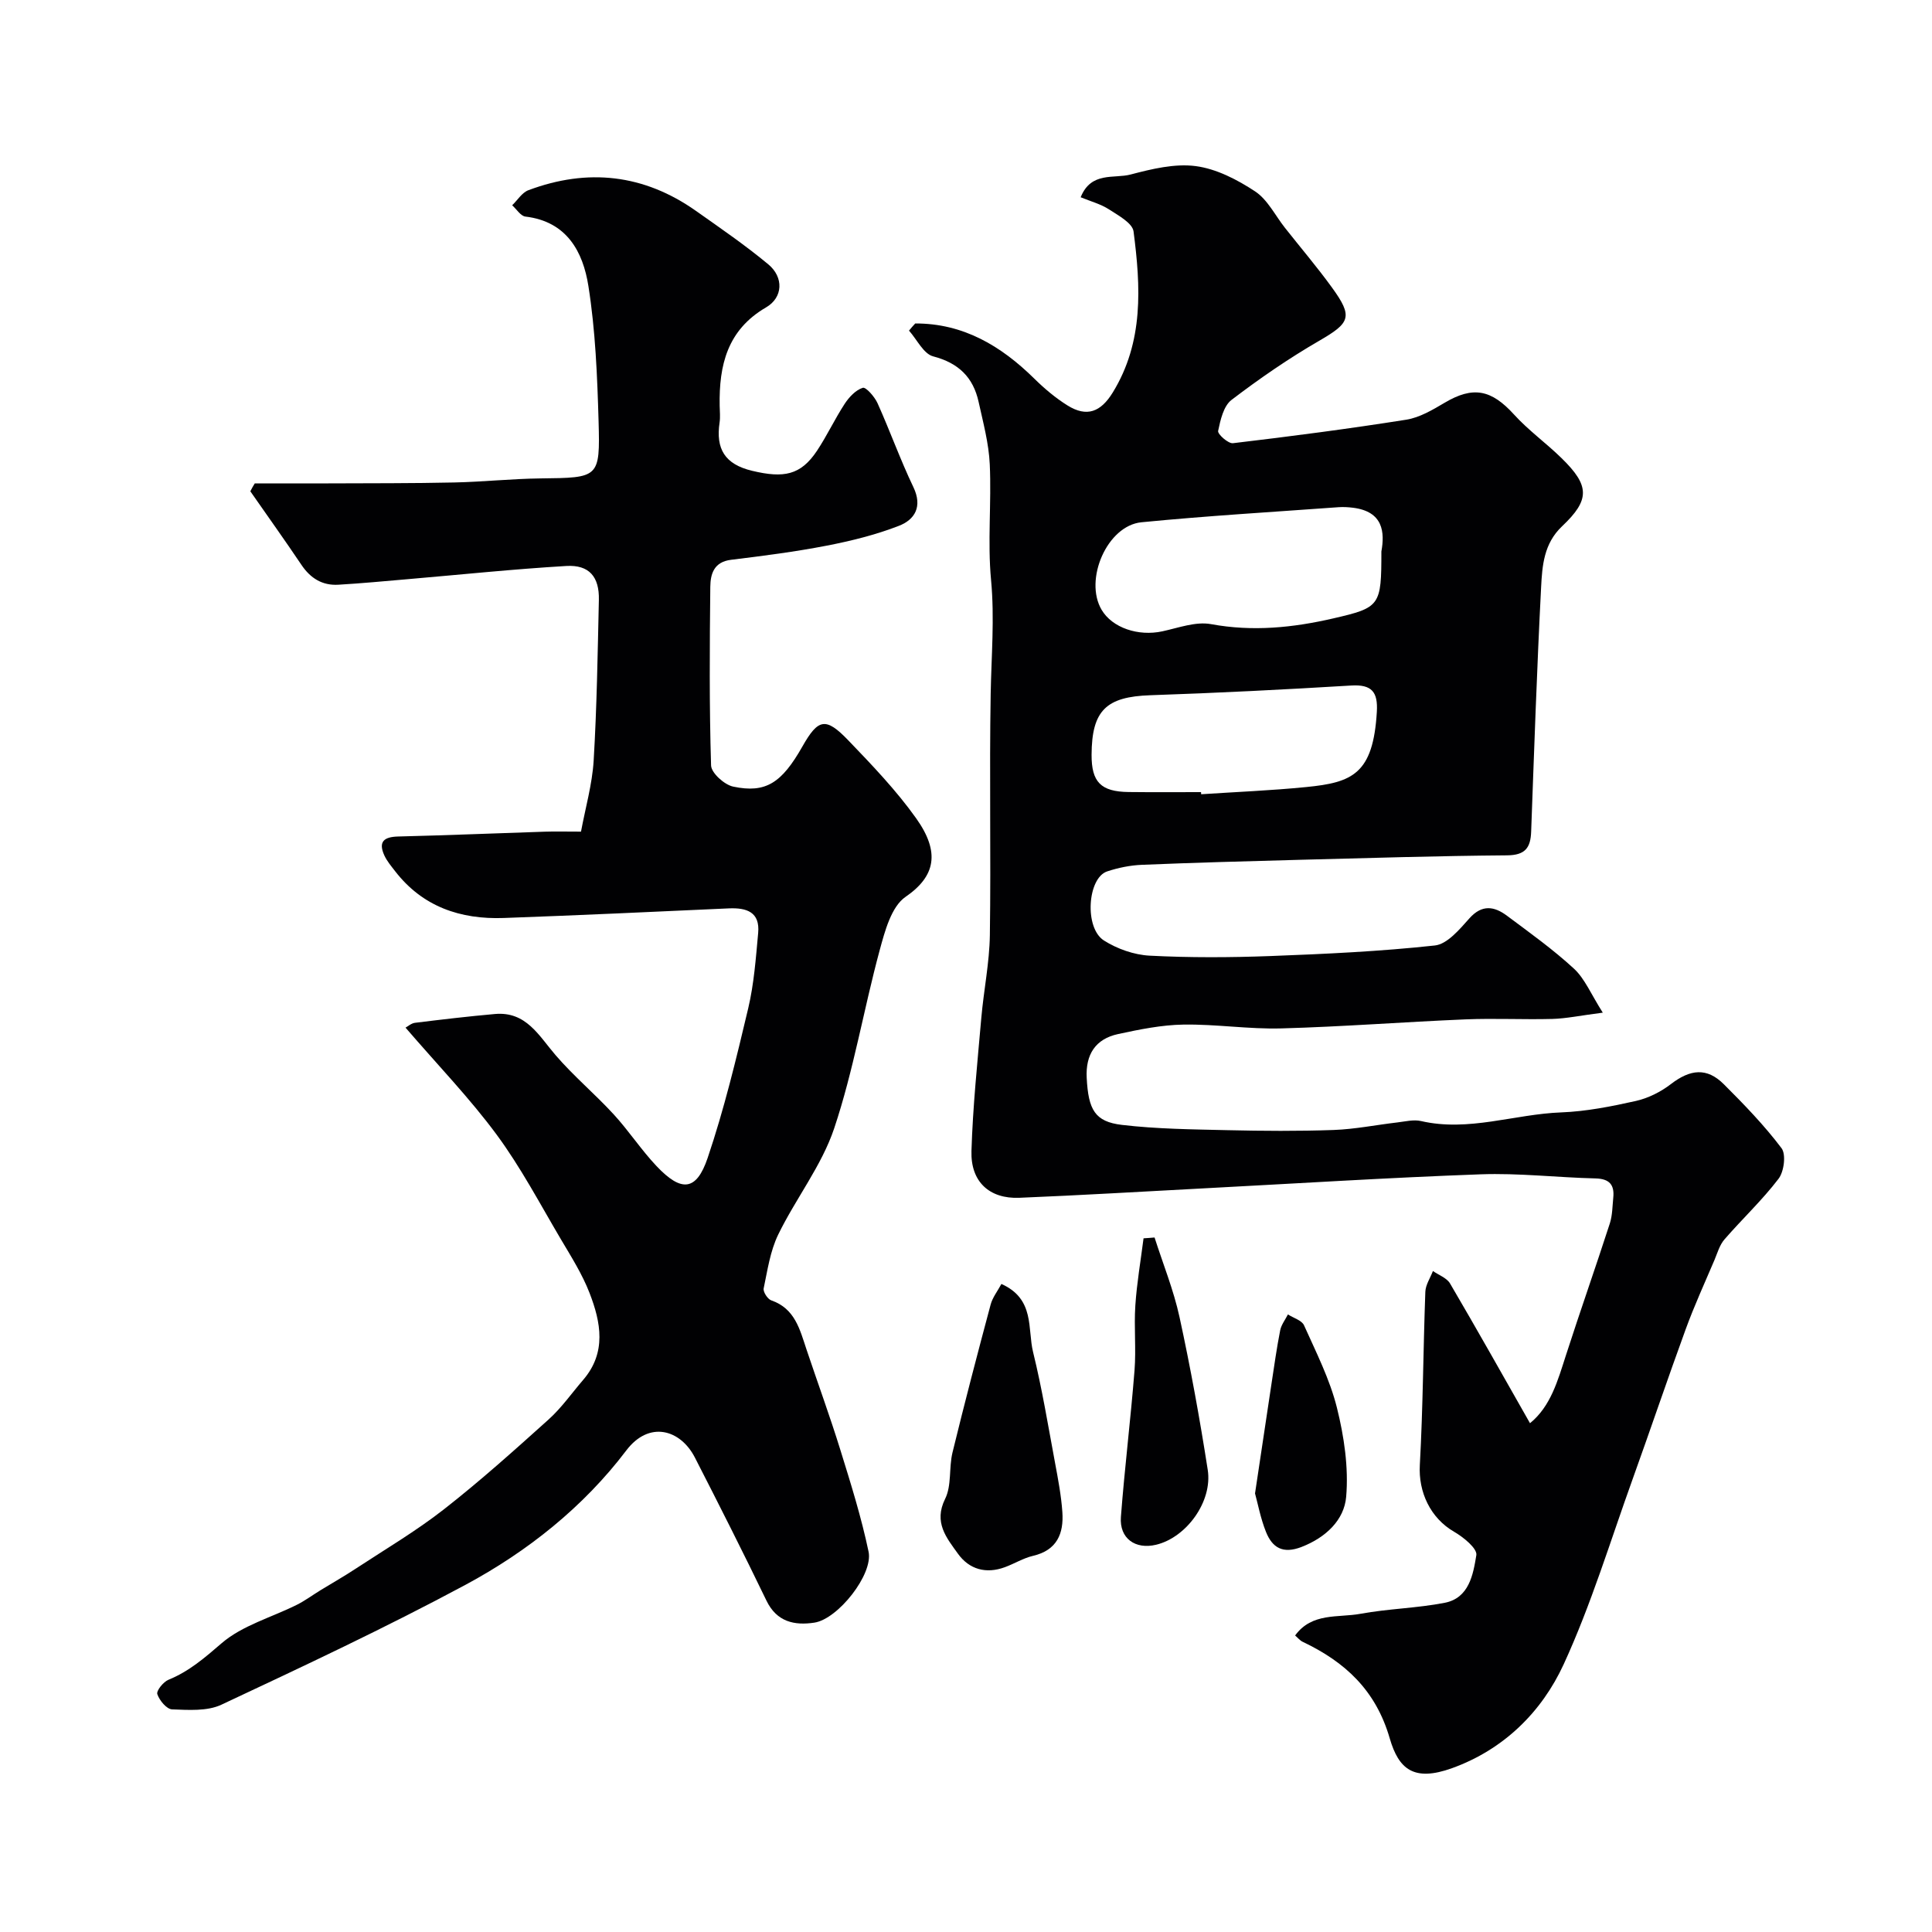
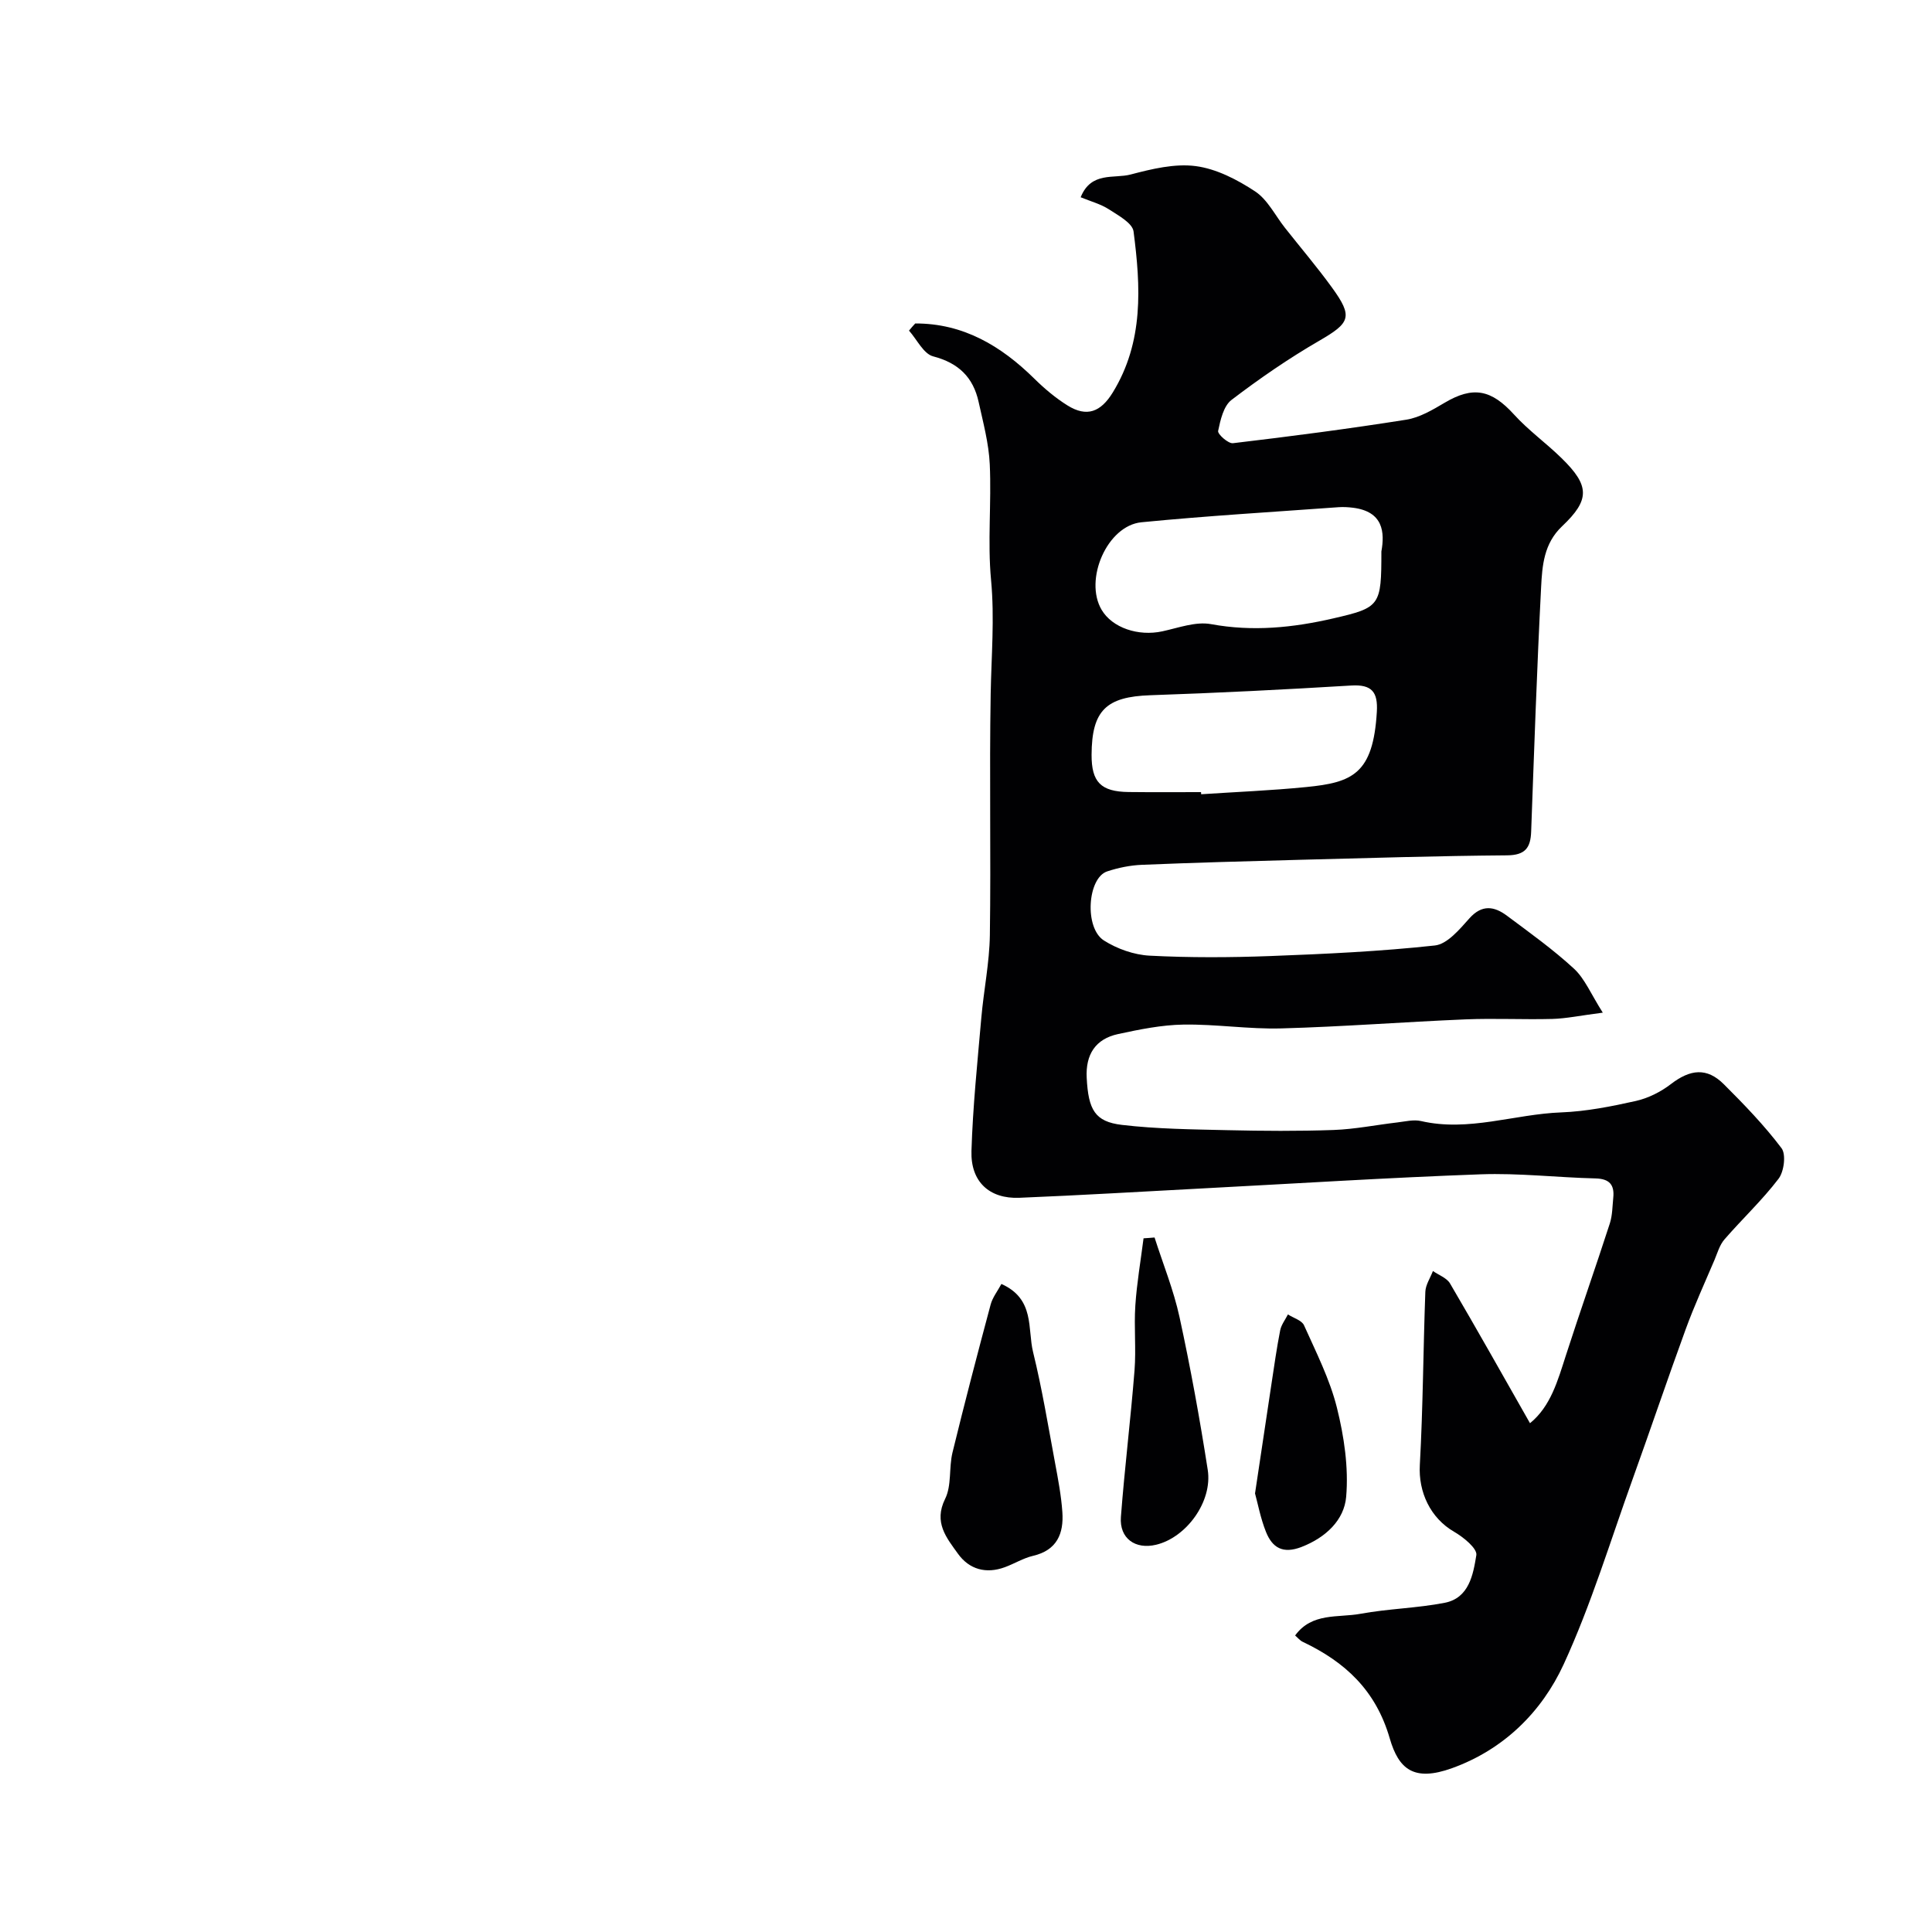
<svg xmlns="http://www.w3.org/2000/svg" enable-background="new 0 0 400 400" viewBox="0 0 400 400">
  <g fill="#010103">
    <path d="m189.49 66.97c9.91-.03 17.74 4.61 24.66 11.43 2.09 2.06 4.38 3.99 6.86 5.54 4.01 2.5 6.89 1.36 9.37-2.67 6.45-10.5 5.79-21.93 4.31-33.35-.23-1.74-3.16-3.32-5.1-4.58-1.7-1.1-3.77-1.64-5.85-2.5 2.17-5.39 6.9-3.8 10.34-4.71 4.38-1.15 9.12-2.31 13.48-1.74 4.28.56 8.6 2.8 12.29 5.23 2.59 1.71 4.15 4.97 6.18 7.54 3.25 4.12 6.66 8.12 9.74 12.37 4.42 6.09 3.77 7.31-2.67 11.04-6.3 3.65-12.34 7.81-18.13 12.23-1.65 1.26-2.3 4.16-2.77 6.43-.13.65 2.1 2.65 3.07 2.53 11.99-1.42 23.97-2.98 35.9-4.87 2.75-.44 5.43-2.03 7.9-3.49 5.91-3.51 9.68-2.77 14.41 2.44 2.98 3.28 6.66 5.91 9.84 9.03 5.8 5.67 5.92 8.58.09 14.09-3.78 3.57-4.11 8.15-4.34 12.62-.87 16.85-1.44 33.72-2.06 50.59-.12 3.37-1.23 4.89-5.01 4.92-14.26.11-28.53.55-42.79.92-10.93.29-21.87.59-32.79 1.04-2.41.1-4.88.6-7.18 1.36-4.09 1.34-4.79 11.71-.68 14.31 2.74 1.74 6.24 2.97 9.46 3.14 8.31.43 16.66.39 24.98.08 11.38-.43 22.77-.96 34.08-2.19 2.57-.28 5.11-3.34 7.13-5.6 2.63-2.96 5.18-2.51 7.8-.55 4.72 3.52 9.54 6.97 13.86 10.95 2.25 2.08 3.51 5.24 5.97 9.11-4.74.61-7.58 1.22-10.44 1.3-5.99.16-12-.16-17.99.09-12.71.53-25.39 1.52-38.1 1.87-6.75.19-13.53-.9-20.29-.79-4.52.07-9.08 1-13.53 1.96-4.69 1.01-6.75 4.24-6.5 9.06.34 6.62 1.69 9.09 7.31 9.75 7.22.85 14.55.92 21.84 1.09 7.33.17 14.67.22 21.99-.04 4.4-.16 8.77-1.05 13.15-1.56 1.63-.19 3.38-.64 4.92-.29 9.87 2.28 19.34-1.43 29.03-1.79 5.18-.2 10.38-1.23 15.47-2.37 2.56-.58 5.15-1.88 7.24-3.49 4.02-3.09 7.45-3.47 10.95.02 4.21 4.2 8.38 8.51 11.95 13.24.98 1.29.53 4.85-.61 6.34-3.39 4.45-7.53 8.32-11.21 12.57-.99 1.14-1.44 2.78-2.05 4.23-2.02 4.76-4.18 9.46-5.95 14.31-3.77 10.32-7.28 20.73-11 31.07-4.62 12.83-8.59 25.98-14.27 38.33-4.56 9.91-12.44 17.67-23.12 21.52-7.89 2.84-11.04.24-12.9-6.17-2.89-9.98-9.25-15.82-18.02-19.99-.57-.27-1-.82-1.57-1.31 3.49-4.8 8.91-3.64 13.52-4.49 5.76-1.06 11.71-1.16 17.46-2.28 5.05-.99 5.89-5.87 6.54-9.87.22-1.36-2.66-3.71-4.58-4.82-4.95-2.85-7.44-8.26-7.12-13.84.66-11.93.7-23.9 1.14-35.85.05-1.45 1.03-2.88 1.57-4.31 1.2.84 2.86 1.42 3.54 2.57 5.59 9.53 11 19.16 16.56 28.94 4.3-3.5 5.75-8.84 7.45-14.1 2.94-9.12 6.13-18.15 9.08-27.27.54-1.68.53-3.55.71-5.33.27-2.68-.81-3.91-3.68-3.98-7.94-.19-15.88-1.14-23.79-.85-19.14.69-38.27 1.91-57.4 2.91-12.7.67-25.39 1.43-38.1 1.95-6.19.25-10.1-3.32-9.91-9.68.28-9.2 1.24-18.39 2.04-27.57.5-5.71 1.68-11.4 1.77-17.11.24-16.66-.12-33.33.17-49.98.14-7.85.82-15.64.08-23.55-.75-7.93.1-15.99-.27-23.97-.2-4.34-1.37-8.65-2.31-12.93-1.12-5.08-4.15-8.05-9.41-9.42-1.99-.52-3.35-3.48-5-5.33.41-.52.85-1 1.29-1.48zm96.51 47.21c.71-3.94.42-8.28-5.89-9.06-.98-.12-1.99-.18-2.98-.11-13.6.99-27.23 1.79-40.8 3.12-7.11.69-11.94 11.9-8.25 18.13 2.2 3.72 7.58 5.53 12.57 4.45 3.33-.72 6.91-2.07 10.07-1.49 8.63 1.59 16.98.74 25.33-1.19 9.73-2.24 9.95-2.61 9.95-13.85zm-37.34 49.82c.01.15.02.29.03.44 7.25-.48 14.52-.77 21.75-1.49 9.58-.94 13.86-2.72 14.62-15.58.24-4.09-1.02-5.7-5.31-5.44-13.85.84-27.71 1.54-41.58 2.01-9.12.31-12.13 3.11-12.17 12.33-.02 5.65 1.92 7.64 7.67 7.71 4.99.06 9.99.02 14.99.02z" />
-     <path d="m52.75 100.08c5.08 0 10.16.02 15.25 0 8.7-.04 17.4 0 26.09-.19 5.94-.13 11.86-.77 17.8-.84 12.11-.14 12.37-.05 12.04-11.82-.27-9.36-.65-18.8-2.11-28.02-1.11-7.06-4.45-13.36-13.04-14.37-.99-.12-1.83-1.53-2.74-2.34 1.11-1.07 2.04-2.63 3.36-3.12 12.27-4.6 23.92-3.32 34.7 4.29 5.07 3.58 10.2 7.1 14.97 11.06 3.22 2.68 3.06 6.86-.46 8.91-8.04 4.67-9.76 11.99-9.61 20.35.02 1.17.15 2.35-.02 3.5-.8 5.43 1.05 8.63 6.76 9.99 6.53 1.56 10.04.92 13.42-4.17 2.07-3.12 3.67-6.56 5.72-9.7.91-1.39 2.28-2.86 3.75-3.32.65-.2 2.45 1.85 3.05 3.18 2.59 5.75 4.71 11.71 7.43 17.39 1.93 4.04.29 6.73-3.01 8.01-4.79 1.86-9.87 3.12-14.93 4.1-6.55 1.27-13.19 2.12-19.81 2.93-3.54.43-4.27 2.91-4.3 5.59-.13 12.33-.22 24.67.16 36.99.05 1.56 2.76 4 4.58 4.38 6.75 1.42 10.04-.75 14.33-8.31 3.26-5.75 4.81-6.14 9.47-1.3 4.95 5.15 9.95 10.37 14.08 16.17 5.01 7.04 4 12.01-2.19 16.26-2.96 2.03-4.29 7.11-5.37 11.08-3.31 12.24-5.4 24.86-9.41 36.85-2.6 7.76-7.97 14.55-11.6 22.02-1.65 3.4-2.21 7.36-3 11.12-.15.72.82 2.22 1.58 2.48 4.92 1.7 5.91 6.05 7.3 10.2 2.32 6.93 4.84 13.79 7 20.77 2.16 6.96 4.35 13.95 5.84 21.07.98 4.7-6.34 13.94-11.22 14.68-4.09.62-7.78-.12-9.92-4.55-4.8-9.94-9.78-19.79-14.81-29.61-2.99-5.85-9.49-7.73-14.22-1.48-8.86 11.69-20.44 20.91-33.34 27.84-16.51 8.86-33.51 16.83-50.48 24.79-2.94 1.38-6.8 1.09-10.21.97-1.12-.04-2.63-1.86-3.06-3.16-.23-.7 1.25-2.55 2.33-2.98 4.27-1.74 7.51-4.57 11-7.57 4.28-3.68 10.3-5.32 15.53-7.93 1.71-.85 3.26-2.01 4.89-3.01 2.47-1.51 4.99-2.94 7.4-4.53 6.1-4.01 12.43-7.74 18.16-12.22 7.51-5.87 14.63-12.26 21.72-18.64 2.67-2.41 4.78-5.44 7.14-8.18 4.87-5.66 3.67-11.92 1.32-17.99-1.51-3.9-3.8-7.52-5.95-11.15-4.31-7.29-8.28-14.85-13.29-21.64-5.56-7.53-12.13-14.33-18.86-22.15.51-.27 1.2-.91 1.97-1 5.5-.68 11.01-1.33 16.53-1.82 6.47-.58 9.08 4.47 12.57 8.52 3.73 4.34 8.17 8.05 12.04 12.27 3.13 3.41 5.69 7.35 8.87 10.71 5.12 5.41 8.23 5.18 10.56-1.67 3.43-10.13 5.94-20.59 8.41-31.01 1.2-5.08 1.58-10.38 2.06-15.6.4-4.34-2.39-5.25-6.06-5.09-15.53.71-31.06 1.43-46.6 1.99-8.98.32-16.82-2.32-22.53-9.72-.79-1.03-1.66-2.05-2.2-3.22-1.3-2.84-.12-3.85 2.84-3.93 10.13-.25 20.25-.67 30.37-1 2.15-.07 4.31-.01 7.5-.01.92-4.95 2.32-9.79 2.62-14.69.66-11.08.83-22.19 1.08-33.29.11-4.78-2.01-7.3-6.74-7.02-10.99.65-21.95 1.8-32.92 2.74-4.75.41-9.51.86-14.27 1.14-3.32.2-5.78-1.33-7.65-4.11-3.45-5.13-7.05-10.16-10.58-15.23.29-.61.61-1.13.92-1.64z" />
    <path d="m207.33 265.83c6.98 3.12 5.37 9.29 6.56 14.11 1.86 7.57 3.12 15.28 4.55 22.95.63 3.37 1.27 6.75 1.51 10.16.31 4.45-1.1 7.91-6.07 9.07-2.02.47-3.88 1.64-5.86 2.36-3.88 1.42-7.35.45-9.68-2.79-2.35-3.28-5.09-6.47-2.66-11.37 1.37-2.76.76-6.43 1.52-9.58 2.5-10.25 5.17-20.45 7.9-30.64.39-1.48 1.44-2.79 2.23-4.27z" />
    <path d="m239.04 256.21c1.75 5.48 3.94 10.86 5.16 16.45 2.28 10.48 4.2 21.06 5.85 31.66 1.02 6.58-4.43 14-10.68 15.5-4.32 1.04-7.63-1.31-7.3-5.74.77-10.13 2.02-20.21 2.82-30.34.35-4.47-.13-9 .17-13.47.31-4.65 1.11-9.26 1.7-13.89.76-.04 1.52-.11 2.28-.17z" />
    <path d="m259.84 309.2c1.23-8.22 2.31-15.47 3.41-22.72.56-3.69 1.08-7.4 1.8-11.06.23-1.15 1.05-2.19 1.6-3.28 1.15.74 2.88 1.22 3.34 2.26 2.5 5.58 5.33 11.15 6.8 17.03 1.49 5.98 2.44 12.39 1.92 18.47-.41 4.79-4.19 8.42-9.24 10.38-3.88 1.5-6.05.15-7.36-3.11-1.13-2.82-1.69-5.87-2.27-7.97z" />
  </g>
</svg>